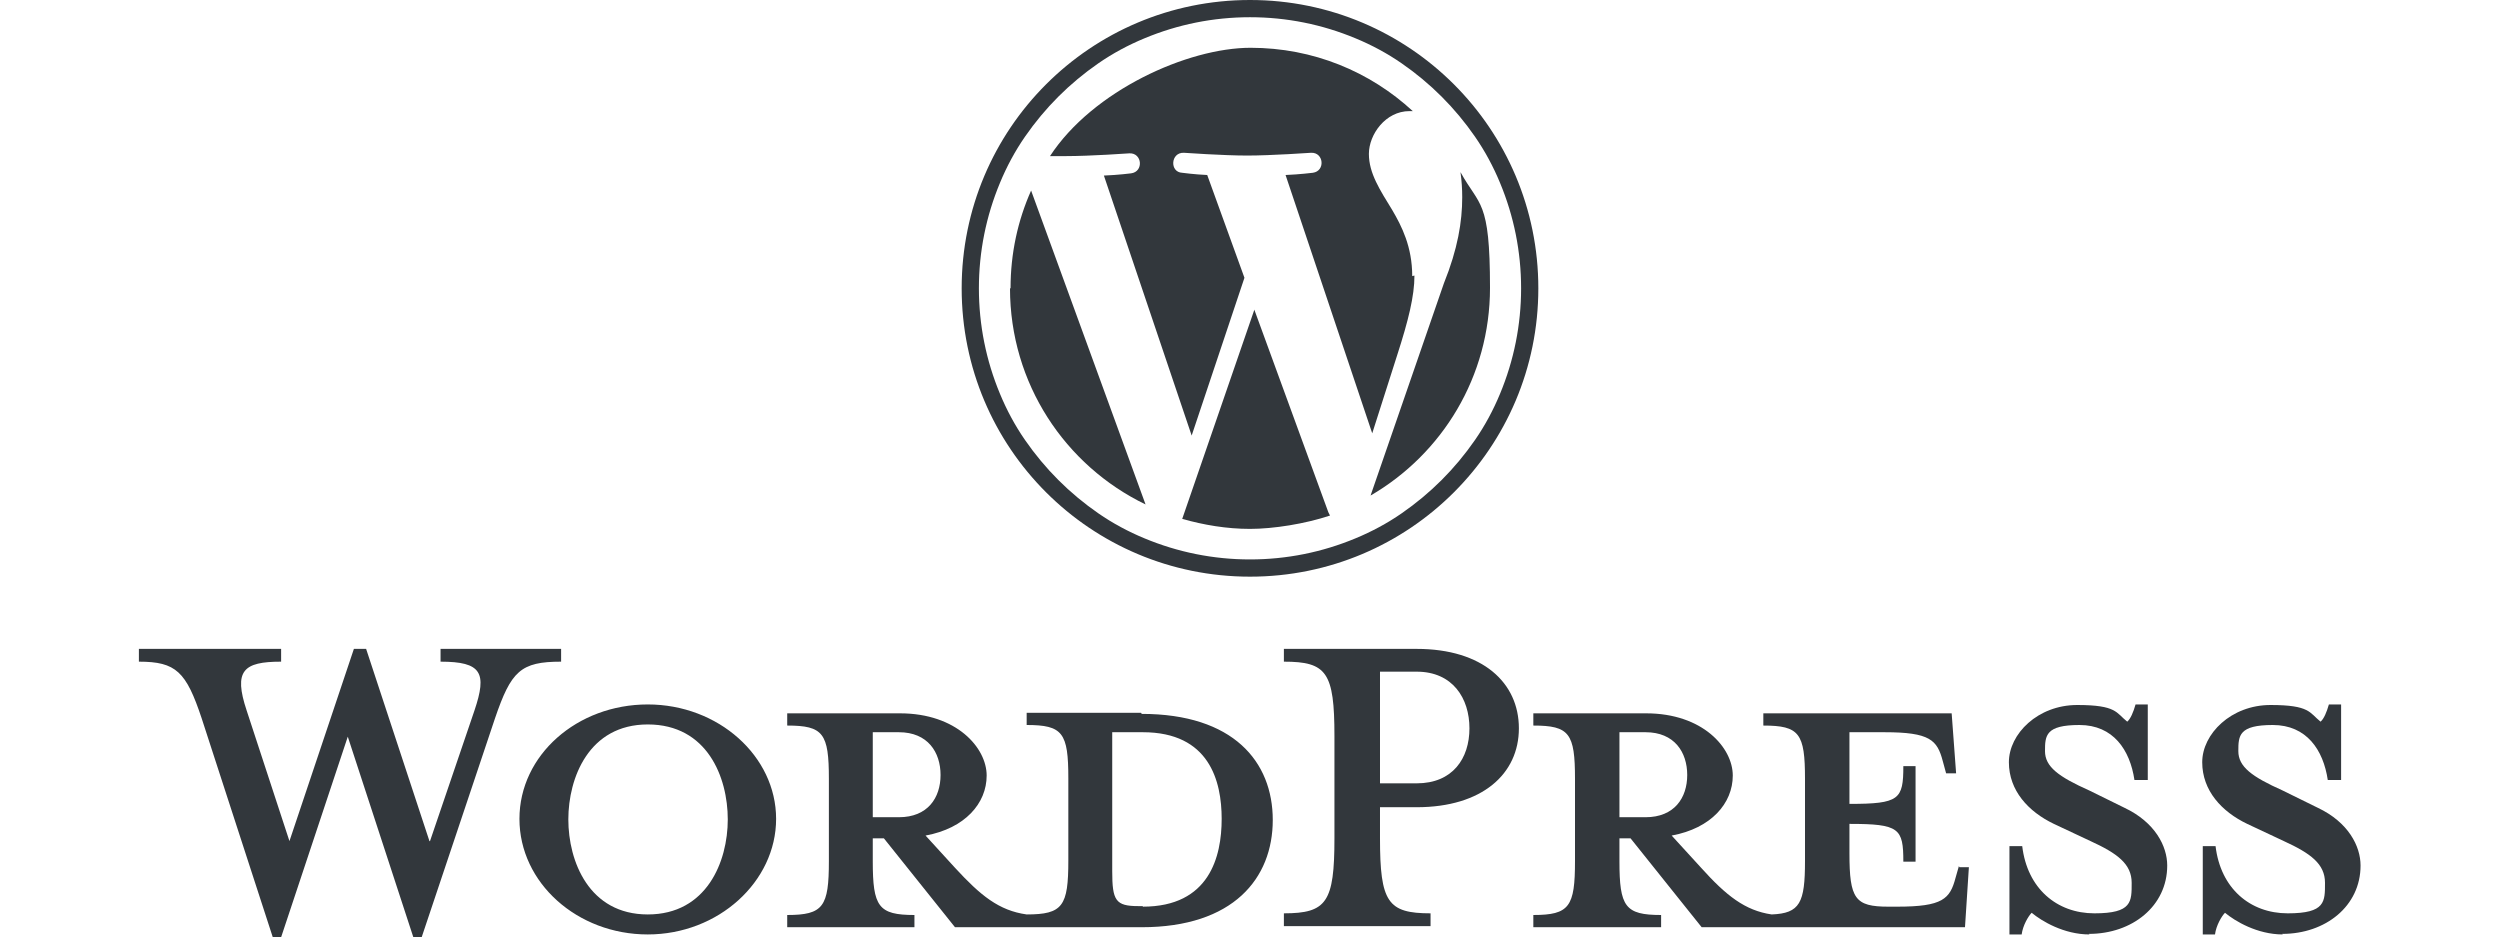
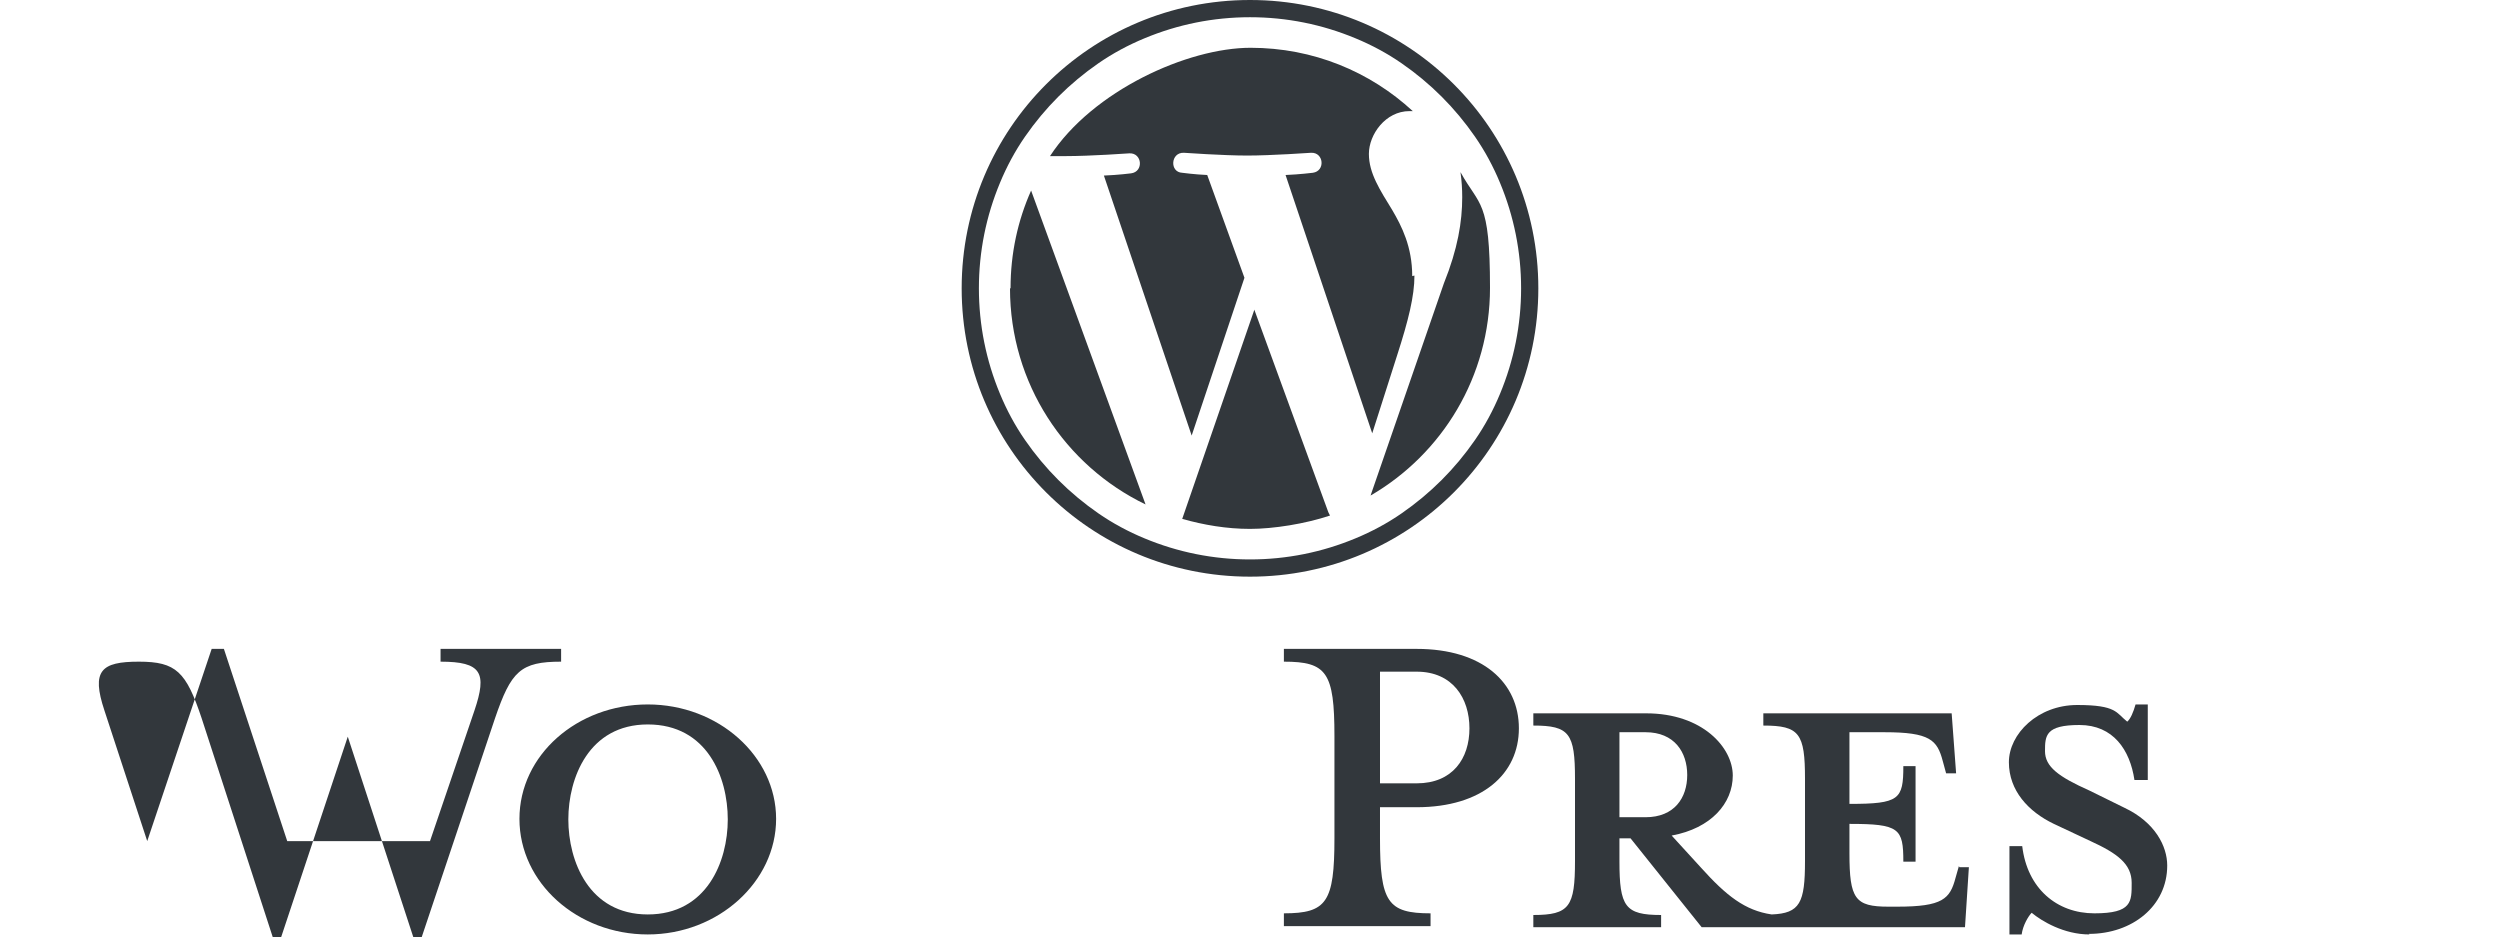
<svg xmlns="http://www.w3.org/2000/svg" id="Layer_1" version="1.1" viewBox="0 0 450 168.7">
  <defs>
    <style> .st0 { fill: #32373c; } </style>
  </defs>
-   <path class="st0" d="M205.4,128.3h-20.6v2.2c6.5,0,7.5,1.4,7.5,9.6v14.8c0,8.2-1,9.7-7.5,9.7-5-.7-8.3-3.4-12.9-8.4l-5.3-5.8c7.1-1.3,11-5.8,11-10.8s-5.4-11.2-15.6-11.2h-20.3v2.2c6.5,0,7.5,1.4,7.5,9.6v14.8c0,8.2-1,9.7-7.5,9.7v2.2h22.9v-2.2c-6.5,0-7.5-1.5-7.5-9.7v-4.1h2l12.8,16h33.6c16.5,0,23.6-8.8,23.6-19.3s-7.1-19.1-23.6-19.1M157.1,147.1v-15.3h4.7c5.2,0,7.5,3.6,7.5,7.7s-2.3,7.6-7.5,7.6h-4.7ZM205.7,163.1h-.8c-4.1,0-4.7-1-4.7-6.3v-25h5.5c12,0,14.2,8.8,14.2,15.6s-2.2,15.8-14.2,15.8" />
-   <path class="st0" d="M77.4,151.4l8-23.5c2.3-6.8,1.3-8.8-6.1-8.8v-2.3h21.7v2.3c-7.3,0-9,1.7-11.9,10.2l-13.2,39.4h-1.5l-11.8-36.1-12,36.1h-1.5l-12.8-39.4c-2.8-8.4-4.6-10.2-11.3-10.2v-2.3h25.6v2.3c-6.8,0-8.6,1.6-6.2,8.8l7.7,23.5,11.6-34.6h2.2l11.4,34.6h0Z" />
+   <path class="st0" d="M77.4,151.4l8-23.5c2.3-6.8,1.3-8.8-6.1-8.8v-2.3h21.7v2.3c-7.3,0-9,1.7-11.9,10.2l-13.2,39.4h-1.5l-11.8-36.1-12,36.1h-1.5l-12.8-39.4c-2.8-8.4-4.6-10.2-11.3-10.2v-2.3v2.3c-6.8,0-8.6,1.6-6.2,8.8l7.7,23.5,11.6-34.6h2.2l11.4,34.6h0Z" />
  <path class="st0" d="M116.6,168.2c-12.7,0-23.1-9.3-23.1-20.8s10.4-20.6,23.1-20.6,23.1,9.3,23.1,20.6-10.4,20.8-23.1,20.8M116.6,130.4c-10.6,0-14.3,9.6-14.3,17.1s3.7,17.1,14.3,17.1,14.4-9.5,14.4-17.1-3.7-17.1-14.4-17.1" />
  <path class="st0" d="M257.5,164.4v2.3h-26.4v-2.3c7.7,0,9.1-2,9.1-13.5v-18.4c0-11.5-1.4-13.4-9.1-13.4v-2.3h23.9c11.9,0,18.4,6.1,18.4,14.3s-6.6,14.2-18.4,14.2h-6.6v5.6c0,11.5,1.4,13.5,9.1,13.5M255,120.9h-6.6v20.1h6.6c6.5,0,9.5-4.5,9.5-9.9s-3-10.2-9.5-10.2" />
  <path class="st0" d="M352.6,155.9l-.6,2.1c-1,3.8-2.3,5.2-10.5,5.2h-1.6c-6,0-7-1.4-7-9.6v-5.3c9,0,9.7.8,9.7,6.8h2.2v-17.2h-2.2c0,6-.7,6.8-9.7,6.8v-12.9h6.3c8.2,0,9.5,1.4,10.5,5.2l.6,2.2h1.8l-.8-10.8h-33.9v2.2c6.5,0,7.5,1.4,7.5,9.6v14.8c0,7.5-.9,9.4-6,9.6-4.8-.7-8.2-3.4-12.7-8.4l-5.3-5.8c7.1-1.3,11-5.8,11-10.8s-5.4-11.2-15.6-11.2h-20.3v2.2c6.5,0,7.5,1.4,7.5,9.6v14.8c0,8.2-1,9.7-7.5,9.7v2.2h23v-2.2c-6.5,0-7.5-1.5-7.5-9.7v-4.1h2l12.8,16h47.4l.7-10.8h-1.7,0ZM291.5,147.1v-15.3h4.7c5.2,0,7.5,3.6,7.5,7.7s-2.3,7.6-7.5,7.6h-4.7Z" />
  <path class="st0" d="M376.1,168.2c-4.6,0-8.6-2.4-10.4-3.9-.6.6-1.6,2.3-1.8,3.9h-2.2v-15.9h2.3c.9,7.6,6.2,12.1,13,12.1s6.7-2.1,6.7-5.5-2.6-5.3-7.4-7.5l-6.6-3.1c-4.6-2.2-8.1-6-8.1-11.1s5.2-10.3,12.3-10.3,7,1.4,9,3c.6-.5,1.1-1.7,1.5-3.1h2.2v13.6h-2.4c-.8-5.4-3.8-9.9-9.9-9.9s-6.2,1.9-6.2,4.7,2.4,4.6,8,7.1l6.3,3.1c5.5,2.6,7.7,6.9,7.7,10.4,0,7.3-6.3,12.3-14.1,12.3" />
-   <path class="st0" d="M410.9,168.2c-4.6,0-8.6-2.4-10.4-3.9-.6.6-1.6,2.3-1.8,3.9h-2.2v-15.9h2.3c.9,7.6,6.2,12.1,13,12.1s6.7-2.1,6.7-5.5-2.6-5.3-7.4-7.5l-6.6-3.1c-4.6-2.2-8.1-6-8.1-11.1s5.2-10.3,12.3-10.3,7,1.4,9,3c.6-.5,1.1-1.7,1.5-3.1h2.2v13.6h-2.4c-.8-5.4-3.8-9.9-9.9-9.9s-6.2,1.9-6.2,4.7,2.4,4.6,8,7.1l6.3,3.1c5.5,2.6,7.7,6.9,7.7,10.4,0,7.3-6.3,12.3-14.1,12.3" />
  <path class="st0" d="M225,3.1c6.6,0,13,1.3,19,3.8,2.9,1.2,5.7,2.7,8.3,4.5,2.6,1.8,5,3.8,7.2,6,2.2,2.2,4.2,4.6,6,7.2,1.8,2.6,3.3,5.4,4.5,8.3,2.5,6,3.8,12.4,3.8,19s-1.3,13-3.8,19c-1.2,2.9-2.7,5.7-4.5,8.3-1.8,2.6-3.8,5-6,7.2s-4.6,4.2-7.2,6c-2.6,1.8-5.4,3.3-8.3,4.5-6,2.5-12.4,3.8-19,3.8s-13-1.3-19-3.8c-2.9-1.2-5.7-2.7-8.3-4.5-2.6-1.8-5-3.8-7.2-6s-4.2-4.6-6-7.2c-1.8-2.6-3.3-5.4-4.5-8.3-2.5-6-3.8-12.4-3.8-19s1.3-13,3.8-19c1.2-2.9,2.7-5.7,4.5-8.3,1.8-2.6,3.8-5,6-7.2,2.2-2.2,4.6-4.2,7.2-6,2.6-1.8,5.4-3.3,8.3-4.5,6-2.5,12.4-3.8,19-3.8M225,0c-28.7,0-51.9,23.2-51.9,51.9s23.2,51.9,51.9,51.9,51.9-23.2,51.9-51.9S253.7,0,225,0" />
  <path class="st0" d="M181.8,51.9c0,17.1,9.9,31.9,24.4,38.9l-20.6-56.5c-2.4,5.4-3.7,11.3-3.7,17.6M254.2,49.7c0-5.3-1.9-9-3.6-11.9-2.2-3.6-4.2-6.6-4.2-10.1s3-7.7,7.3-7.7.4,0,.6,0c-7.7-7.1-17.9-11.4-29.2-11.4s-28.4,7.7-36.1,19.5c1,0,2,0,2.8,0,4.5,0,11.5-.5,11.5-.5,2.3-.1,2.6,3.3.3,3.6,0,0-2.3.3-4.9.4l15.8,46.8,9.5-28.4-6.7-18.5c-2.3-.1-4.5-.4-4.5-.4-2.3-.1-2.1-3.7.3-3.6,0,0,7.1.5,11.4.5s11.5-.5,11.5-.5c2.3-.1,2.6,3.3.3,3.6,0,0-2.4.3-4.9.4l15.6,46.5,4.5-14.1c2-6.2,3.1-10.6,3.1-14.3M225.8,55.7l-13,37.7c3.9,1.1,8,1.8,12.2,1.8s9.9-.9,14.4-2.4c-.1-.2-.2-.4-.3-.6l-13.3-36.4h0ZM262.9,31.1c.2,1.4.3,2.9.3,4.4,0,4.4-.8,9.3-3.3,15.5l-13.2,38.2c12.9-7.5,21.5-21.4,21.5-37.4s-1.9-14.6-5.3-20.8" />
</svg>